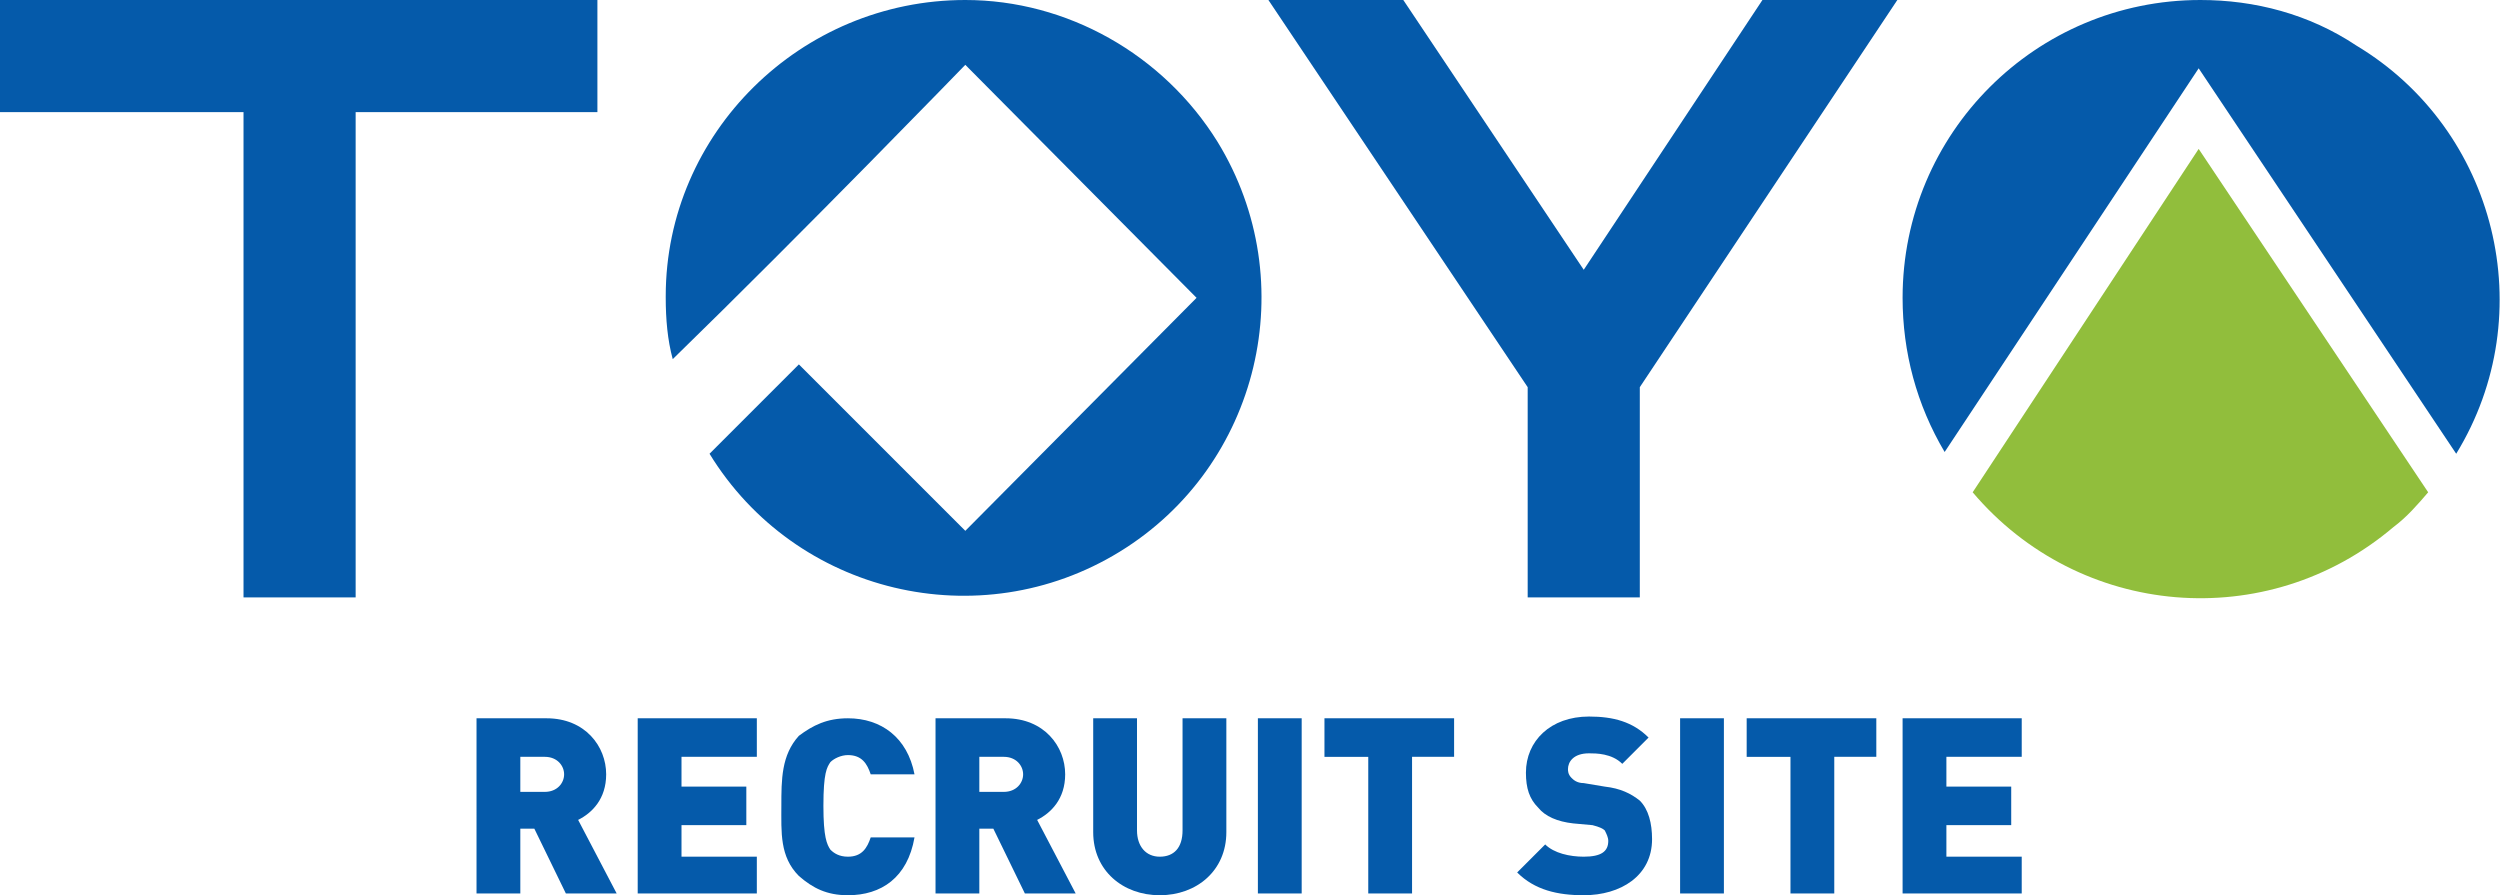
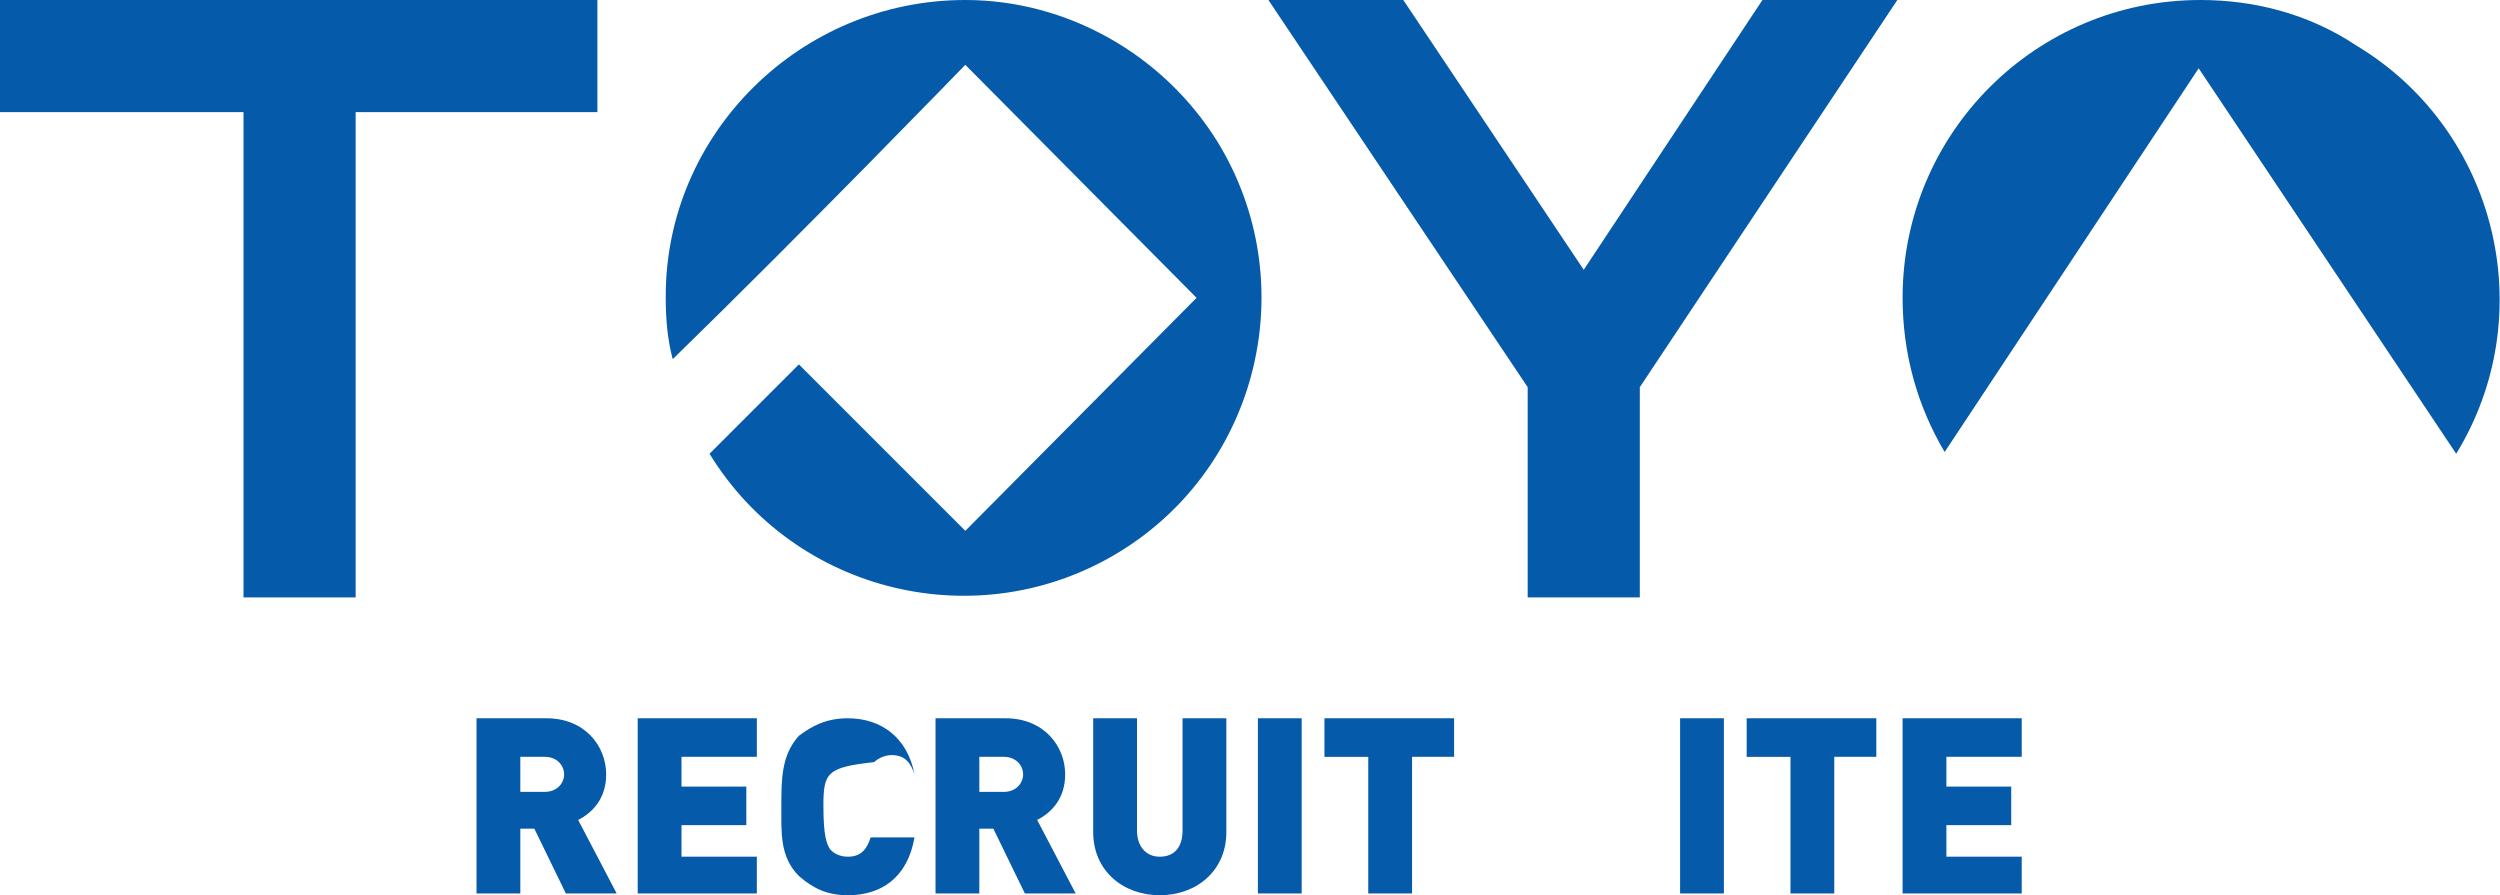
<svg xmlns="http://www.w3.org/2000/svg" version="1.1" id="レイヤー_1" x="0px" y="0px" width="142.7px" height="51.1px" viewBox="0 0 142.7 51.1" style="enable-background:new 0 0 142.7 51.1;" xml:space="preserve">
  <style type="text/css">
	.st0{fill:#055AAA;}
	.st1{fill:#91BE3C;}
	.st2{fill:none;}
</style>
  <g>
    <g id="レイヤー_2_00000092424851423865752940000002032847999951874461_">
      <g id="レイヤー_1-2">
        <g id="レイヤー_2-2">
          <g id="レイヤー_1-2-2">
            <polygon class="st0" points="34.1,0 0,0 0,6.4 13.9,6.4 13.9,34.1 20.3,34.1 20.3,6.4 34.1,6.4      " />
            <path class="st0" d="M55.1,0C45.7,0,38,7.6,38,16.9c0,0,0,0,0,0V17c0,1.2,0.1,2.4,0.4,3.5c7.5-7.3,16.7-16.8,16.7-16.8L68.3,17       L55.1,30.3l-9.5-9.5l-5.1,5.1c4.9,8,15.4,10.5,23.4,5.6s10.5-15.4,5.6-23.4C66.4,3.1,60.9,0,55.1,0" />
            <path class="st0" d="M125.6,0c-9.4,0-17,7.6-17,17c0,3.1,0.8,6.1,2.4,8.8l14.5-21.9l14.7,22c4.9-8,2.3-18.5-5.7-23.3       C131.8,0.8,128.7,0,125.6,0" />
-             <path class="st1" d="M138.6,28.1L125.5,8.5l-12.9,19.6c6.1,7.2,16.8,8.1,24,2c0,0,0,0,0,0C137.4,29.5,138,28.8,138.6,28.1" />
            <polygon class="st0" points="100.6,0 90.4,15.4 80.1,0 72.4,0 87.2,22.1 87.2,34.1 93.6,34.1 93.6,22.1 108.3,0      " />
          </g>
        </g>
-         <rect class="st2" width="142.7" height="49.9" />
      </g>
    </g>
    <g>
      <path class="st0" d="M32.3,51l-1.8-3.7h-0.8V51h-2.5V41h4c2.2,0,3.4,1.6,3.4,3.2c0,1.4-0.8,2.2-1.6,2.6l2.2,4.2H32.3z M31.1,43.2    h-1.4v2h1.4c0.7,0,1.1-0.5,1.1-1S31.8,43.2,31.1,43.2z" />
      <path class="st0" d="M36.4,51V41h6.8v2.2h-4.3v1.7h3.7v2.2h-3.7v1.8h4.3V51H36.4z" />
-       <path class="st0" d="M48.4,51.1c-1.2,0-2-0.4-2.8-1.1c-1.1-1.1-1-2.5-1-4s0-2.9,1-4c0.8-0.6,1.6-1,2.8-1c1.9,0,3.4,1.1,3.8,3.2    h-2.5c-0.2-0.6-0.5-1.1-1.3-1.1c-0.4,0-0.8,0.2-1,0.4C47.2,43.8,47,44.1,47,46c0,1.8,0.2,2.2,0.4,2.5c0.2,0.2,0.5,0.4,1,0.4    c0.8,0,1.1-0.5,1.3-1.1h2.5C51.8,50.1,50.3,51.1,48.4,51.1z" />
+       <path class="st0" d="M48.4,51.1c-1.2,0-2-0.4-2.8-1.1c-1.1-1.1-1-2.5-1-4s0-2.9,1-4c0.8-0.6,1.6-1,2.8-1c1.9,0,3.4,1.1,3.8,3.2    c-0.2-0.6-0.5-1.1-1.3-1.1c-0.4,0-0.8,0.2-1,0.4C47.2,43.8,47,44.1,47,46c0,1.8,0.2,2.2,0.4,2.5c0.2,0.2,0.5,0.4,1,0.4    c0.8,0,1.1-0.5,1.3-1.1h2.5C51.8,50.1,50.3,51.1,48.4,51.1z" />
      <path class="st0" d="M58.5,51l-1.8-3.7h-0.8V51h-2.5V41h4c2.2,0,3.4,1.6,3.4,3.2c0,1.4-0.8,2.2-1.6,2.6l2.2,4.2H58.5z M57.3,43.2    h-1.4v2h1.4c0.7,0,1.1-0.5,1.1-1S58,43.2,57.3,43.2z" />
      <path class="st0" d="M66.2,51.1c-2.1,0-3.8-1.4-3.8-3.6V41h2.5v6.4c0,0.9,0.5,1.5,1.3,1.5s1.3-0.5,1.3-1.5V41H70v6.5    C70,49.7,68.3,51.1,66.2,51.1z" />
      <path class="st0" d="M71.8,51V41h2.5v10H71.8z" />
      <path class="st0" d="M80.6,43.2V51h-2.5v-7.8h-2.5V41H83v2.2H80.6z" />
-       <path class="st0" d="M90.4,51.1c-1.5,0-2.8-0.3-3.8-1.3l1.6-1.6c0.5,0.5,1.4,0.7,2.2,0.7c1,0,1.4-0.3,1.4-0.9    c0-0.2-0.1-0.4-0.2-0.6c-0.1-0.1-0.3-0.2-0.7-0.3L89.8,47c-0.9-0.1-1.6-0.4-2-0.9c-0.5-0.5-0.7-1.1-0.7-2c0-1.8,1.4-3.2,3.6-3.2    c1.4,0,2.5,0.3,3.4,1.2l-1.5,1.5C92,43,91.1,43,90.7,43c-0.9,0-1.2,0.5-1.2,0.9c0,0.1,0,0.3,0.2,0.5c0.1,0.1,0.3,0.3,0.7,0.3    l1.2,0.2c0.9,0.1,1.5,0.4,2,0.8c0.5,0.5,0.7,1.3,0.7,2.2C94.3,50,92.5,51.1,90.4,51.1z" />
      <path class="st0" d="M95.9,51V41h2.5v10H95.9z" />
      <path class="st0" d="M104.7,43.2V51h-2.5v-7.8h-2.5V41h7.4v2.2H104.7z" />
      <path class="st0" d="M108.6,51V41h6.8v2.2h-4.3v1.7h3.7v2.2h-3.7v1.8h4.3V51H108.6z" />
    </g>
  </g>
</svg>